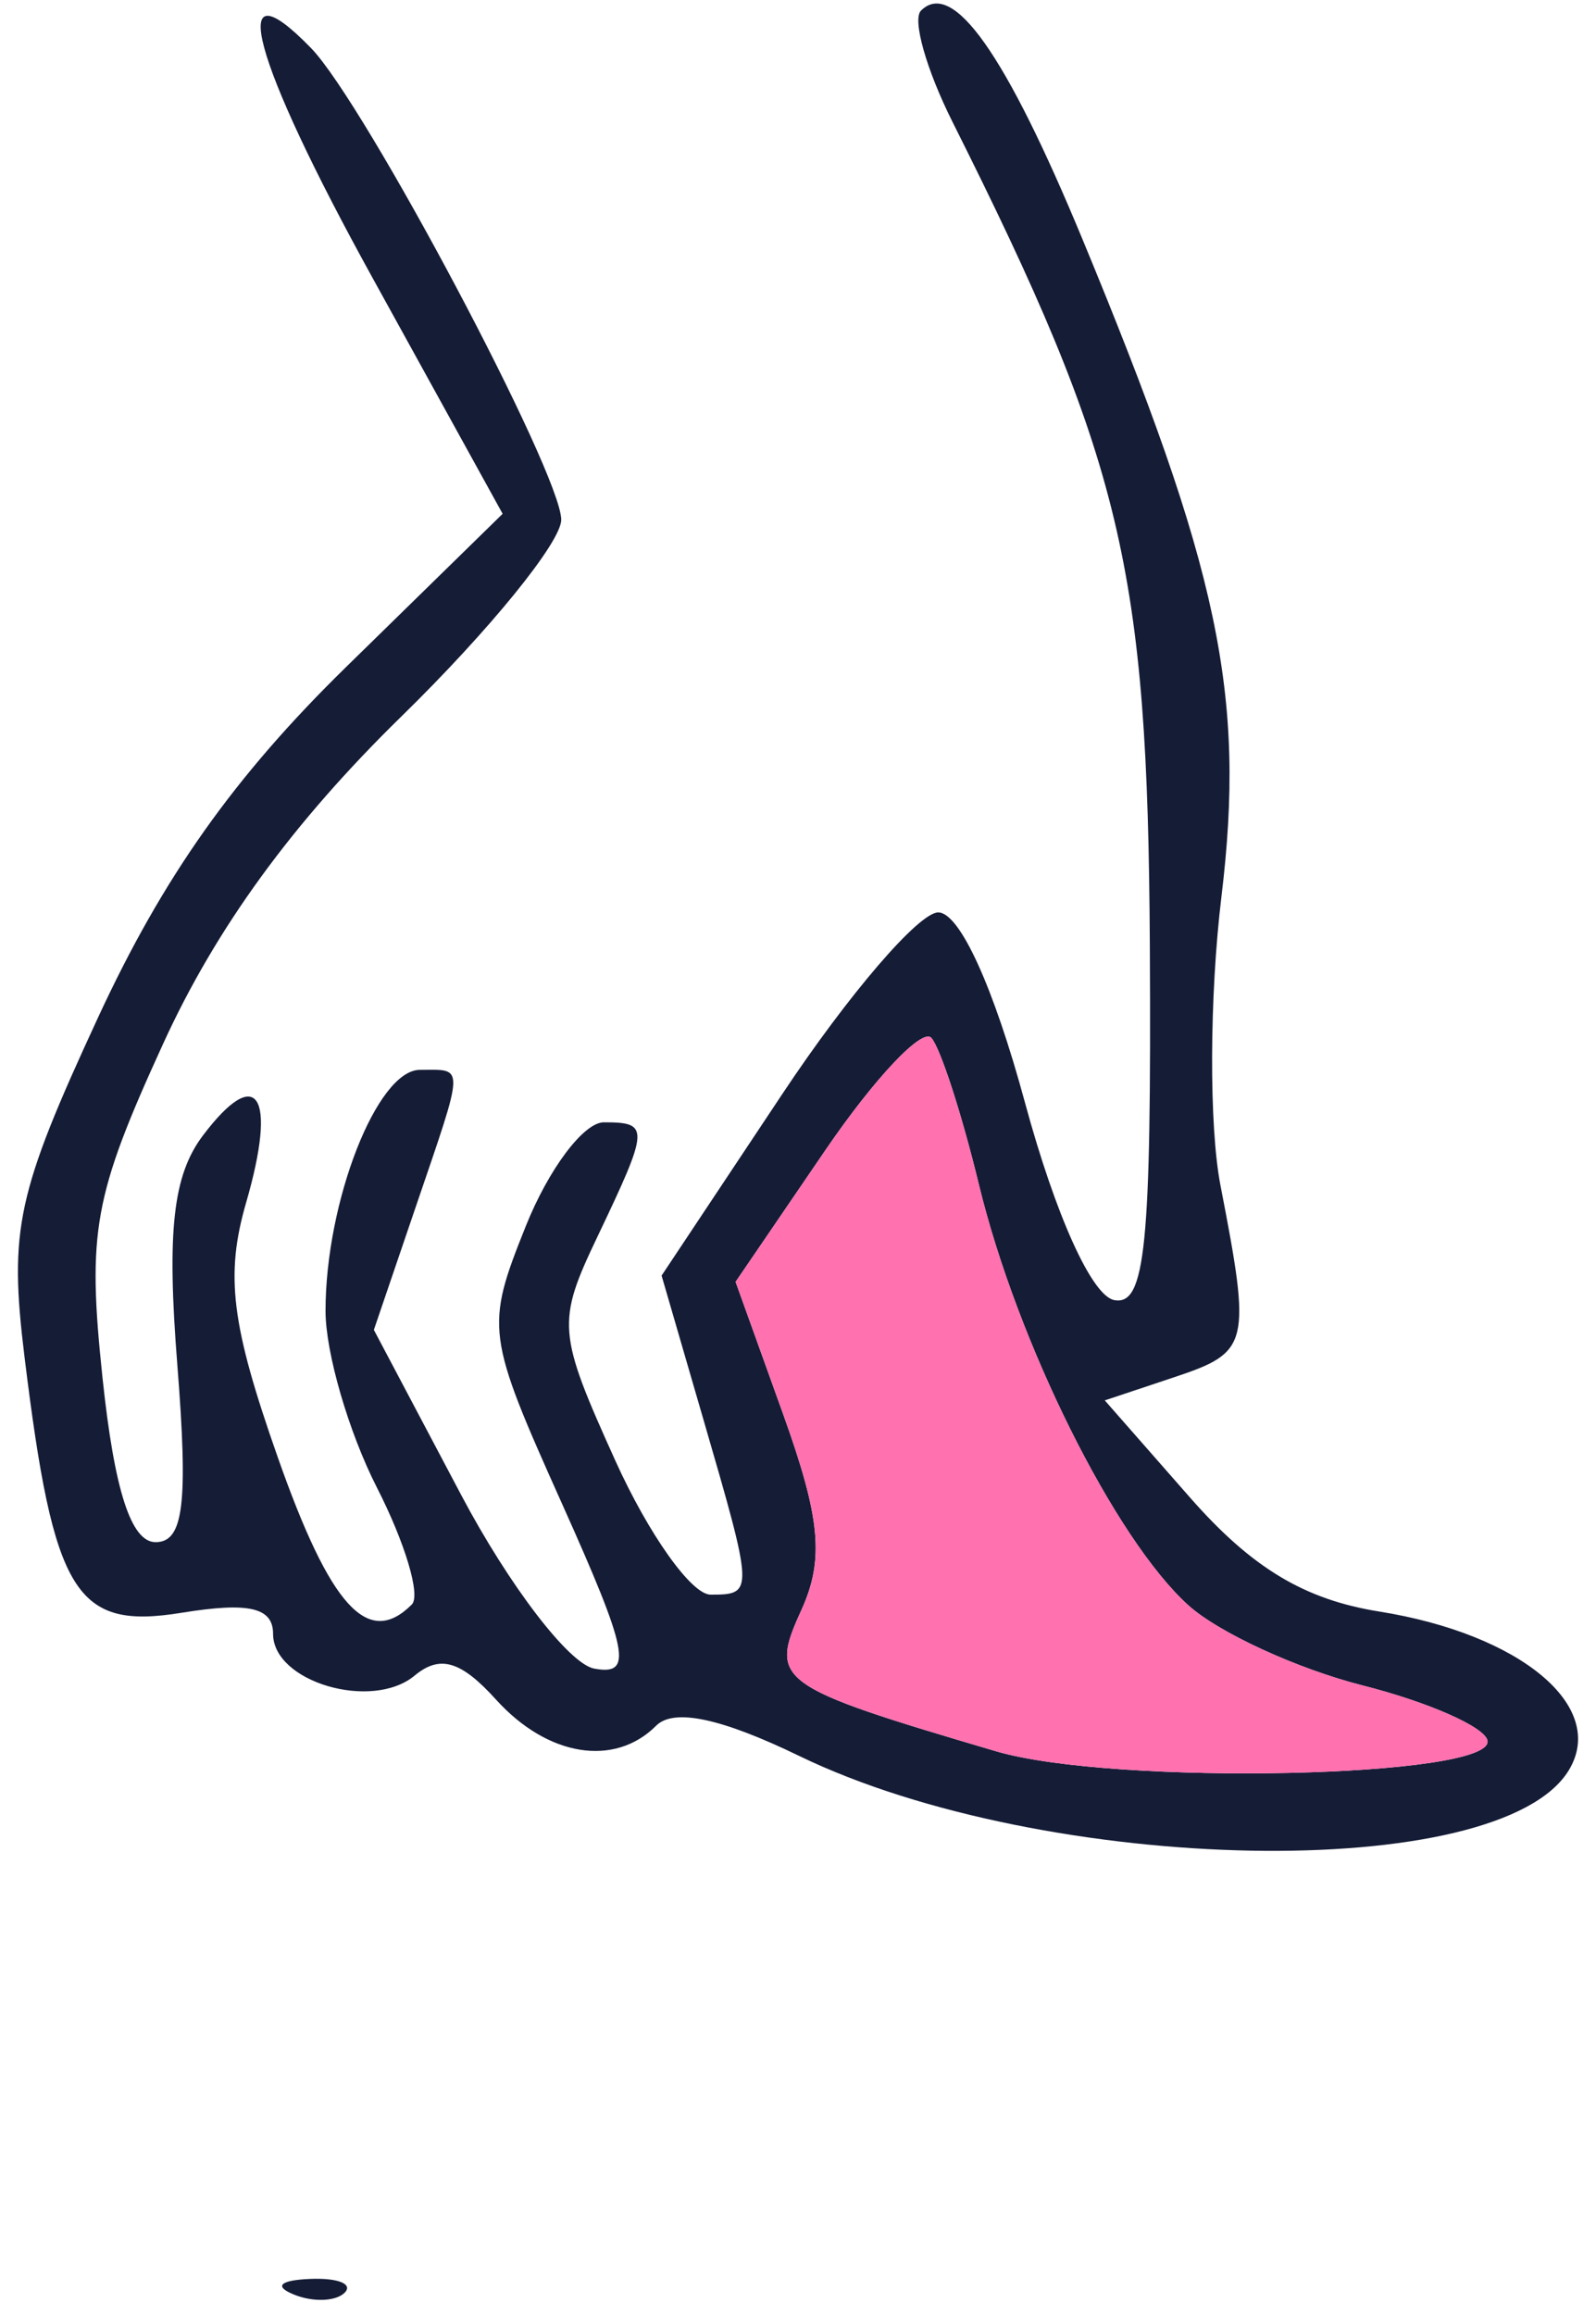
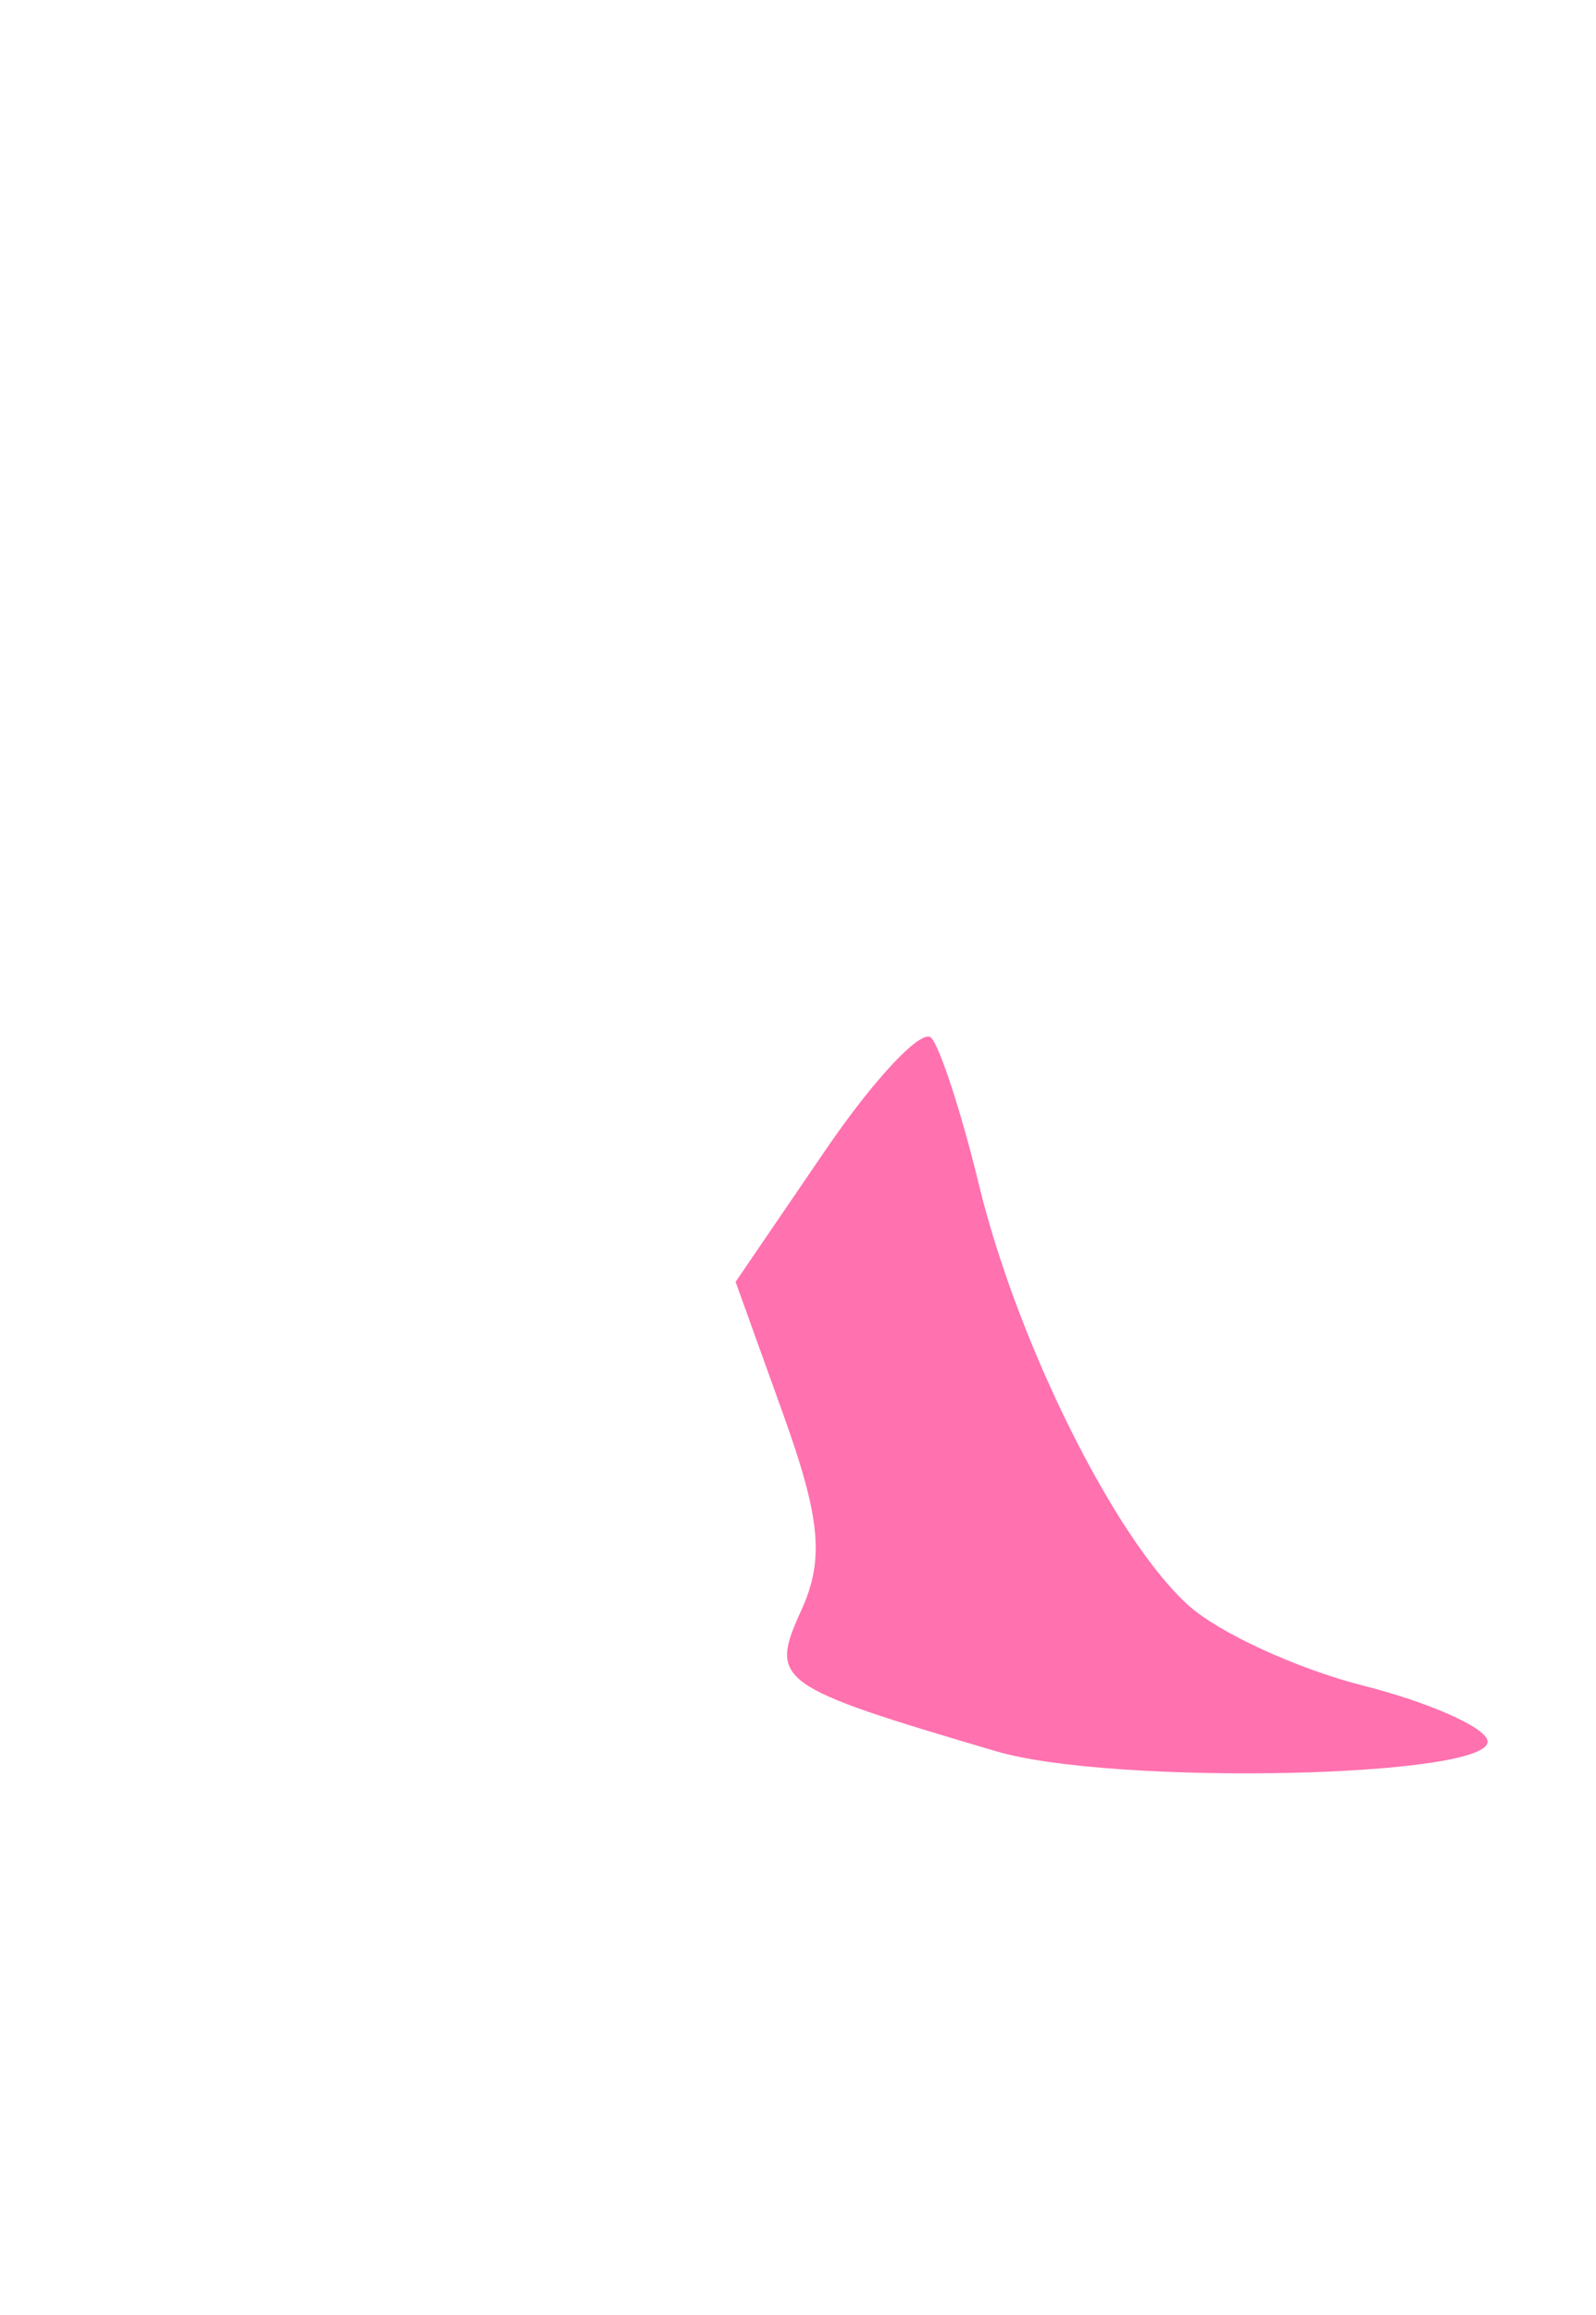
<svg xmlns="http://www.w3.org/2000/svg" width="60" height="87" viewBox="0 0 60 87" fill="none">
-   <path fill-rule="evenodd" clip-rule="evenodd" d="M34.623 0.4C34.29 0.734 34.823 2.616 35.809 4.583C42.182 17.296 43.15 21.334 43.227 35.547C43.287 46.837 43.061 49.085 41.886 48.858C41.047 48.696 39.685 45.683 38.533 41.438C37.351 37.08 36.078 34.29 35.271 34.29C34.543 34.29 31.905 37.36 29.41 41.114L24.872 47.938L26.444 53.346C28.344 59.88 28.346 59.928 26.712 59.928C25.995 59.928 24.384 57.66 23.13 54.887C20.954 50.072 20.924 49.696 22.462 46.472C24.417 42.373 24.427 42.178 22.699 42.178C21.944 42.178 20.624 43.935 19.765 46.083C18.241 49.89 18.276 50.153 21.127 56.508C23.637 62.102 23.809 62.982 22.336 62.707C21.392 62.53 19.143 59.593 17.337 56.182L14.055 49.978L15.611 45.41C17.492 39.892 17.481 40.206 15.786 40.206C14.176 40.206 12.238 45.155 12.238 49.267C12.238 50.835 13.107 53.82 14.168 55.901C15.23 57.981 15.822 59.96 15.482 60.298C13.836 61.945 12.417 60.383 10.437 54.751C8.692 49.785 8.461 47.93 9.251 45.202C10.43 41.136 9.677 39.964 7.629 42.673C6.501 44.166 6.267 46.257 6.667 51.3C7.079 56.517 6.902 57.956 5.849 57.956C4.929 57.956 4.302 56.018 3.855 51.793C3.273 46.281 3.513 44.952 6.135 39.22C8.126 34.867 10.999 30.922 15.09 26.925C18.402 23.688 21.107 20.36 21.099 19.529C21.083 17.766 13.719 3.891 11.694 1.808C8.46 -1.519 9.454 2.195 14.007 10.446L18.896 19.309L13.004 25.074C8.802 29.186 6.131 32.958 3.688 38.234C0.627 44.844 0.333 46.199 0.921 50.989C2.018 59.93 2.835 61.258 6.838 60.608C9.354 60.2 10.266 60.411 10.266 61.402C10.266 63.211 13.979 64.305 15.587 62.971C16.539 62.18 17.327 62.413 18.651 63.876C20.585 66.013 23.099 66.422 24.667 64.854C25.329 64.192 27.106 64.566 30.041 65.988C39.335 70.491 56.39 70.805 58.981 66.522C60.428 64.131 57.174 61.414 51.846 60.562C49.034 60.112 47.059 58.922 44.741 56.283L41.533 52.628L44.142 51.758C46.977 50.813 47.043 50.539 45.881 44.542C45.449 42.316 45.466 37.435 45.919 33.695C46.836 26.108 45.841 21.409 40.684 8.966C37.796 2 35.818 -0.795 34.623 0.4ZM36.8 44.518C38.242 50.463 41.91 57.831 44.671 60.326C45.814 61.36 48.769 62.717 51.236 63.344C53.703 63.97 55.81 64.9 55.92 65.409C56.22 66.81 41.881 67.122 37.441 65.813C29.171 63.372 28.909 63.183 30.122 60.521C30.994 58.605 30.852 57.068 29.439 53.137L27.654 48.173L31.023 43.235C32.876 40.521 34.672 38.617 35.014 39.006C35.356 39.395 36.16 41.876 36.8 44.518ZM11.068 86.239C11.779 86.524 12.63 86.489 12.957 86.162C13.284 85.834 12.703 85.601 11.663 85.644C10.514 85.691 10.281 85.925 11.068 86.239Z" fill="#151C36" />
  <path fill-rule="evenodd" clip-rule="evenodd" d="M36.801 44.518C38.242 50.464 41.911 57.831 44.672 60.326C45.815 61.36 48.769 62.718 51.236 63.344C53.703 63.97 55.81 64.9 55.92 65.409C56.221 66.81 41.881 67.122 37.442 65.813C29.171 63.372 28.909 63.183 30.122 60.522C30.995 58.605 30.853 57.068 29.44 53.137L27.654 48.173L31.023 43.236C32.876 40.521 34.672 38.618 35.014 39.006C35.356 39.395 36.161 41.876 36.801 44.518Z" fill="#FF71AF" />
</svg>